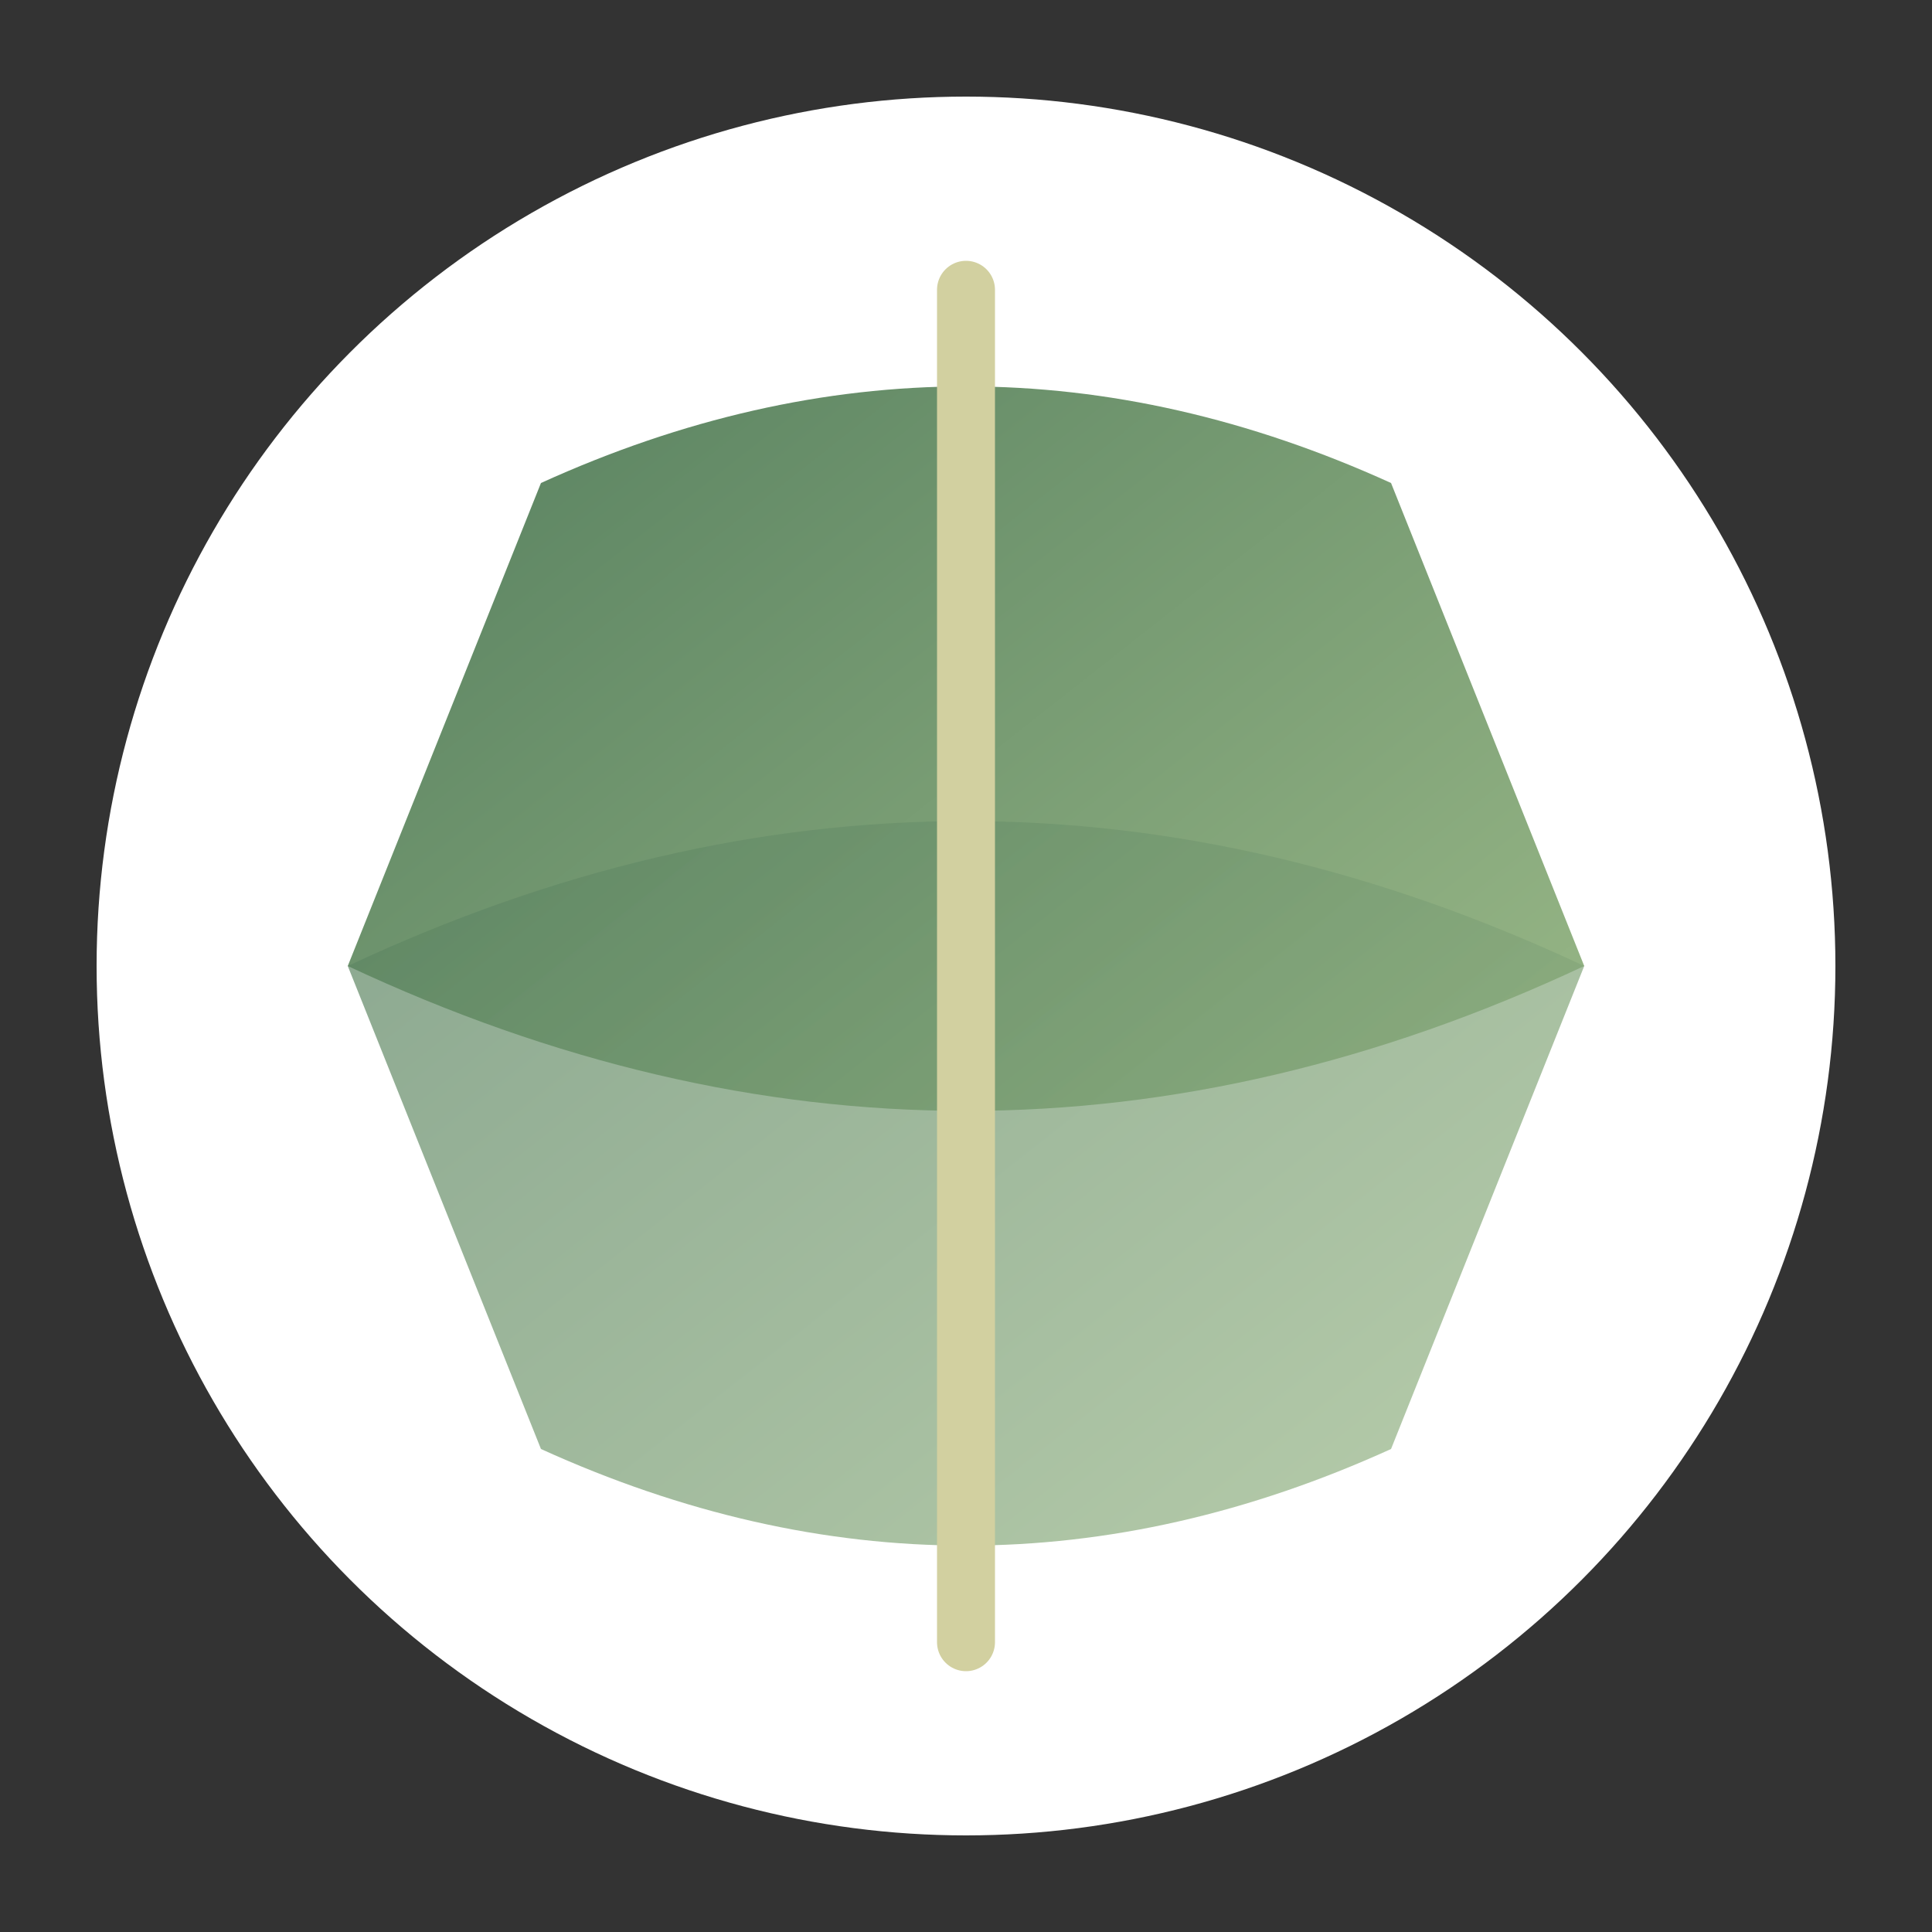
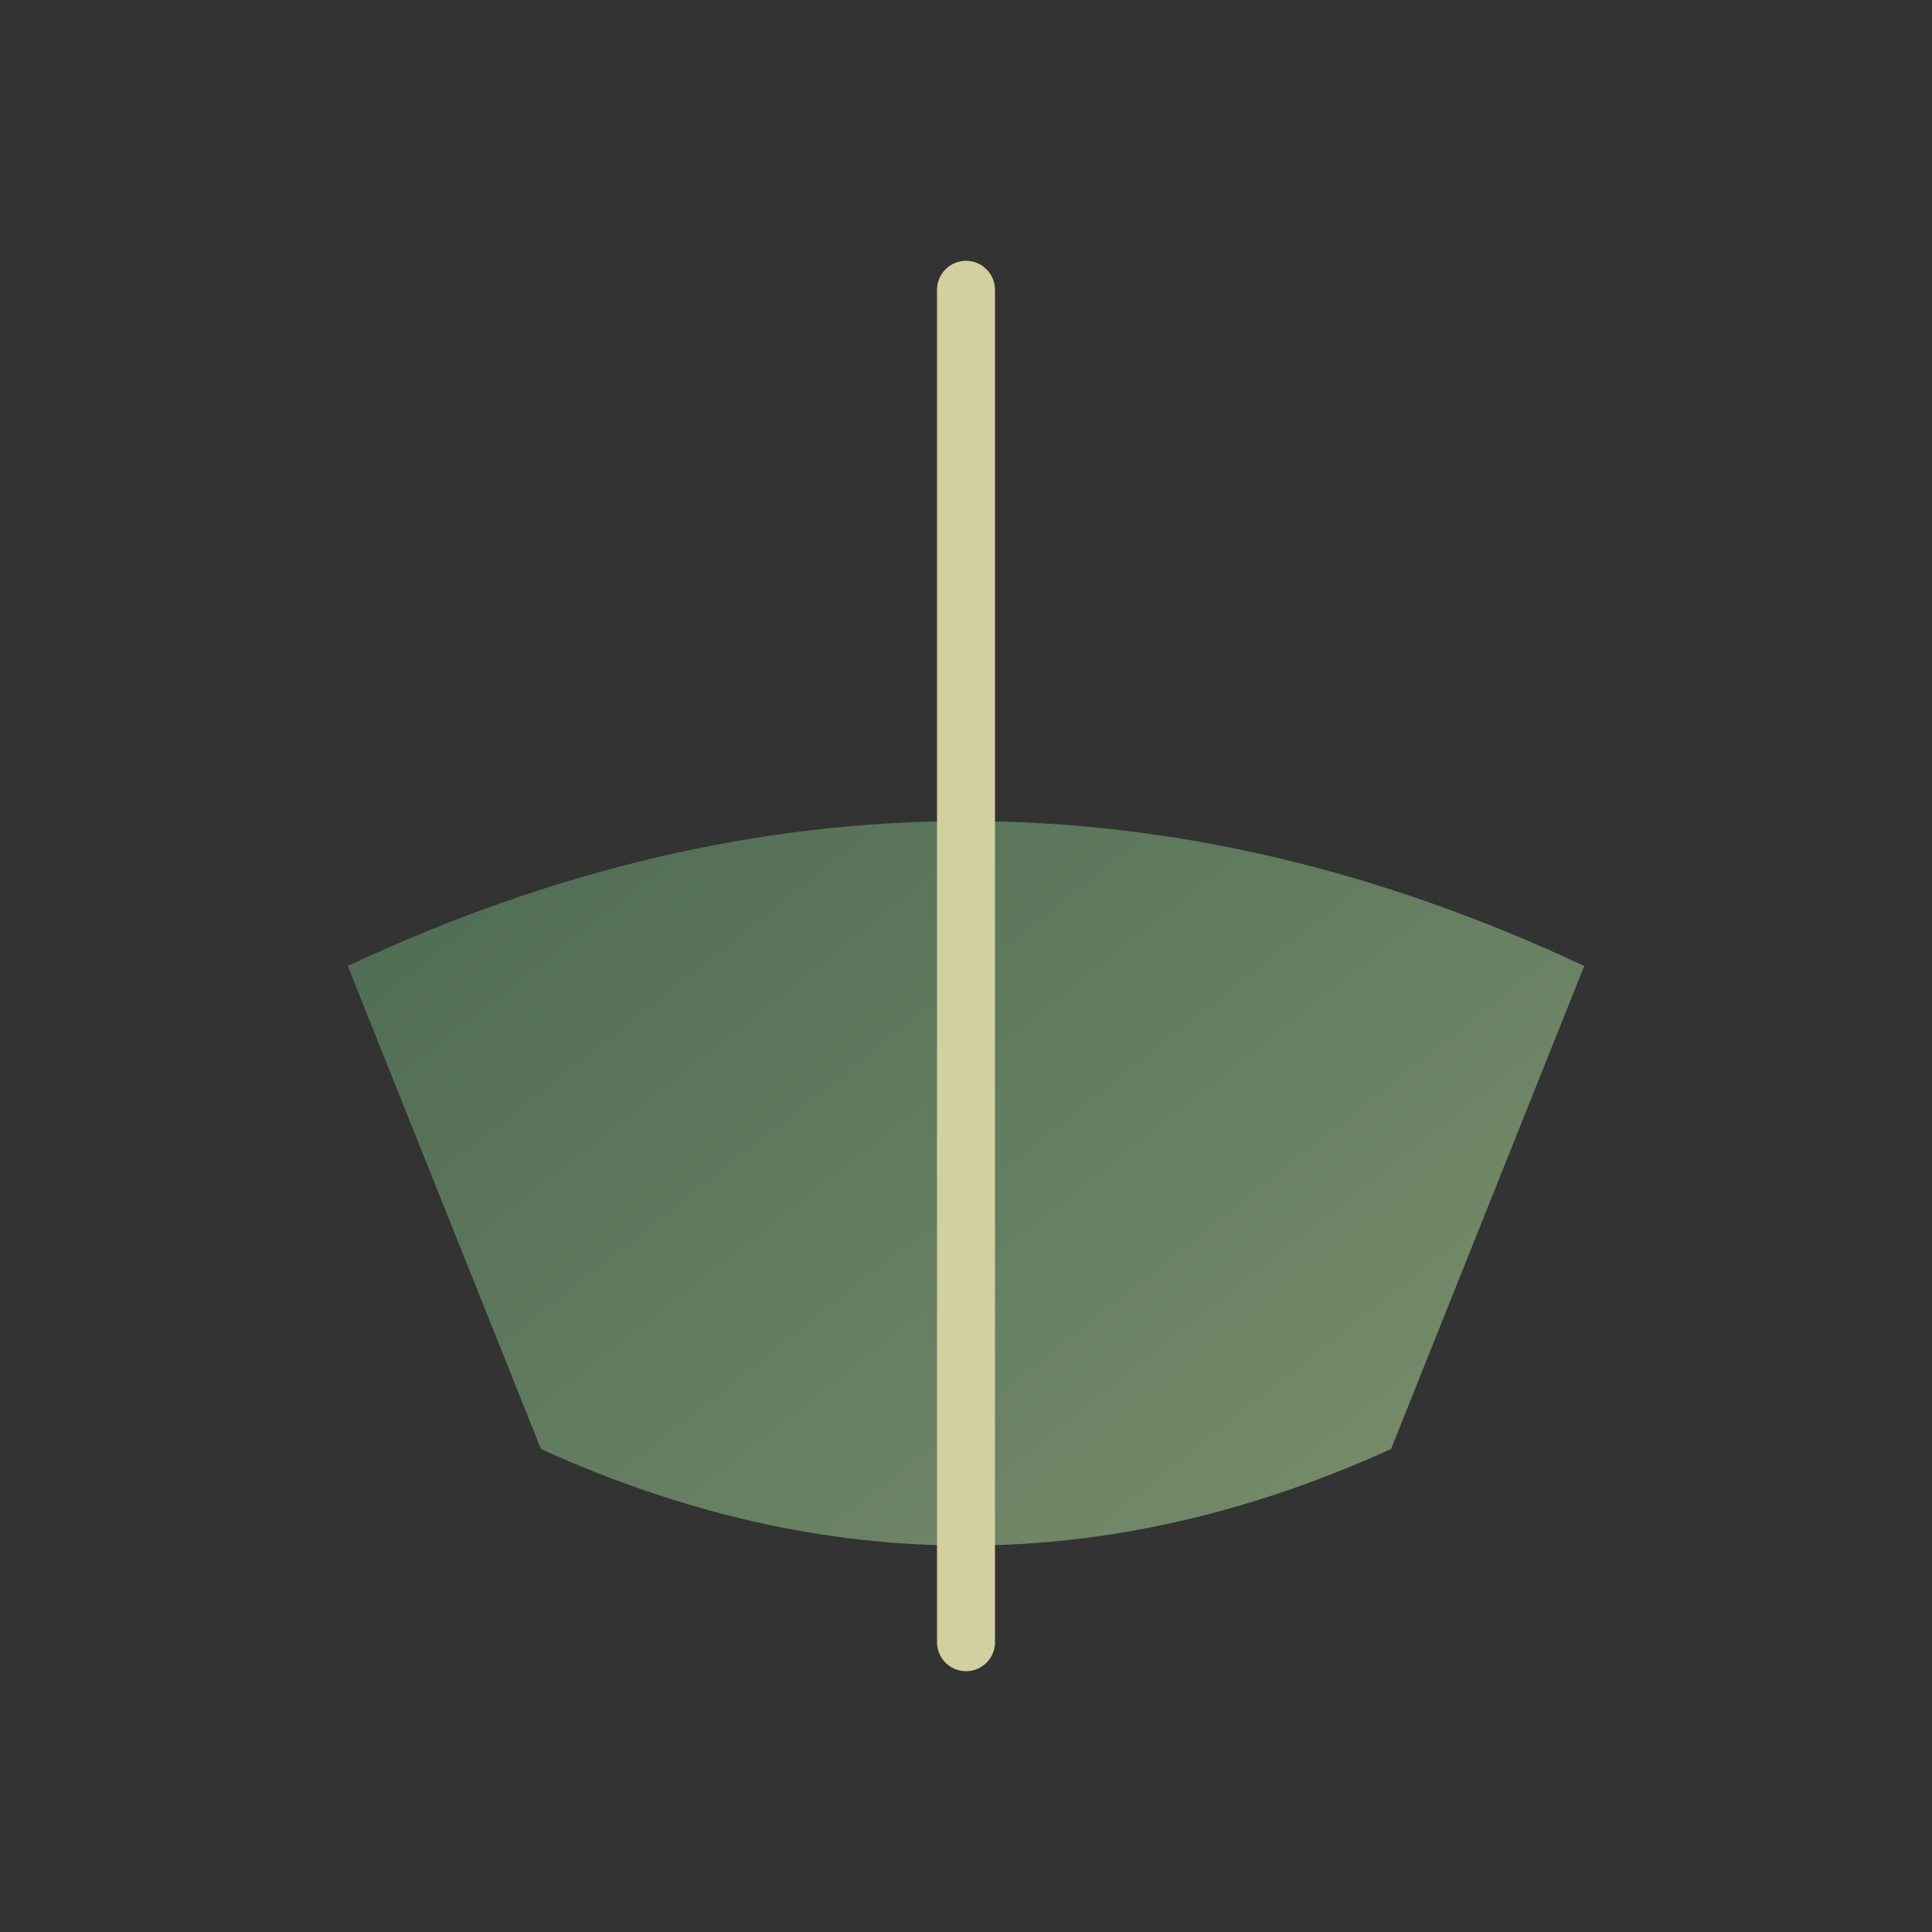
<svg xmlns="http://www.w3.org/2000/svg" viewBox="0 0 100 100">
  <rect x="0" y="0" width="100" height="100" fill="#333333" stroke="none" />
  <defs>
    <linearGradient id="logoGradient" x1="0%" y1="0%" x2="100%" y2="100%">
      <stop offset="0%" stop-color="#537D5D" />
      <stop offset="100%" stop-color="#9EBC8A" />
    </linearGradient>
  </defs>
-   <circle cx="50" cy="50" r="45" fill="white" />
-   <path d="M28,25 Q50,15 72,25 L82,50 Q50,65 18,50 Z" fill="url(#logoGradient)" />
  <path d="M28,75 Q50,85 72,75 L82,50 Q50,35 18,50 Z" fill="url(#logoGradient)" opacity="0.7" />
  <path d="M50,15 L50,85" stroke="#D2D0A0" stroke-width="3" stroke-linecap="round" />
</svg>